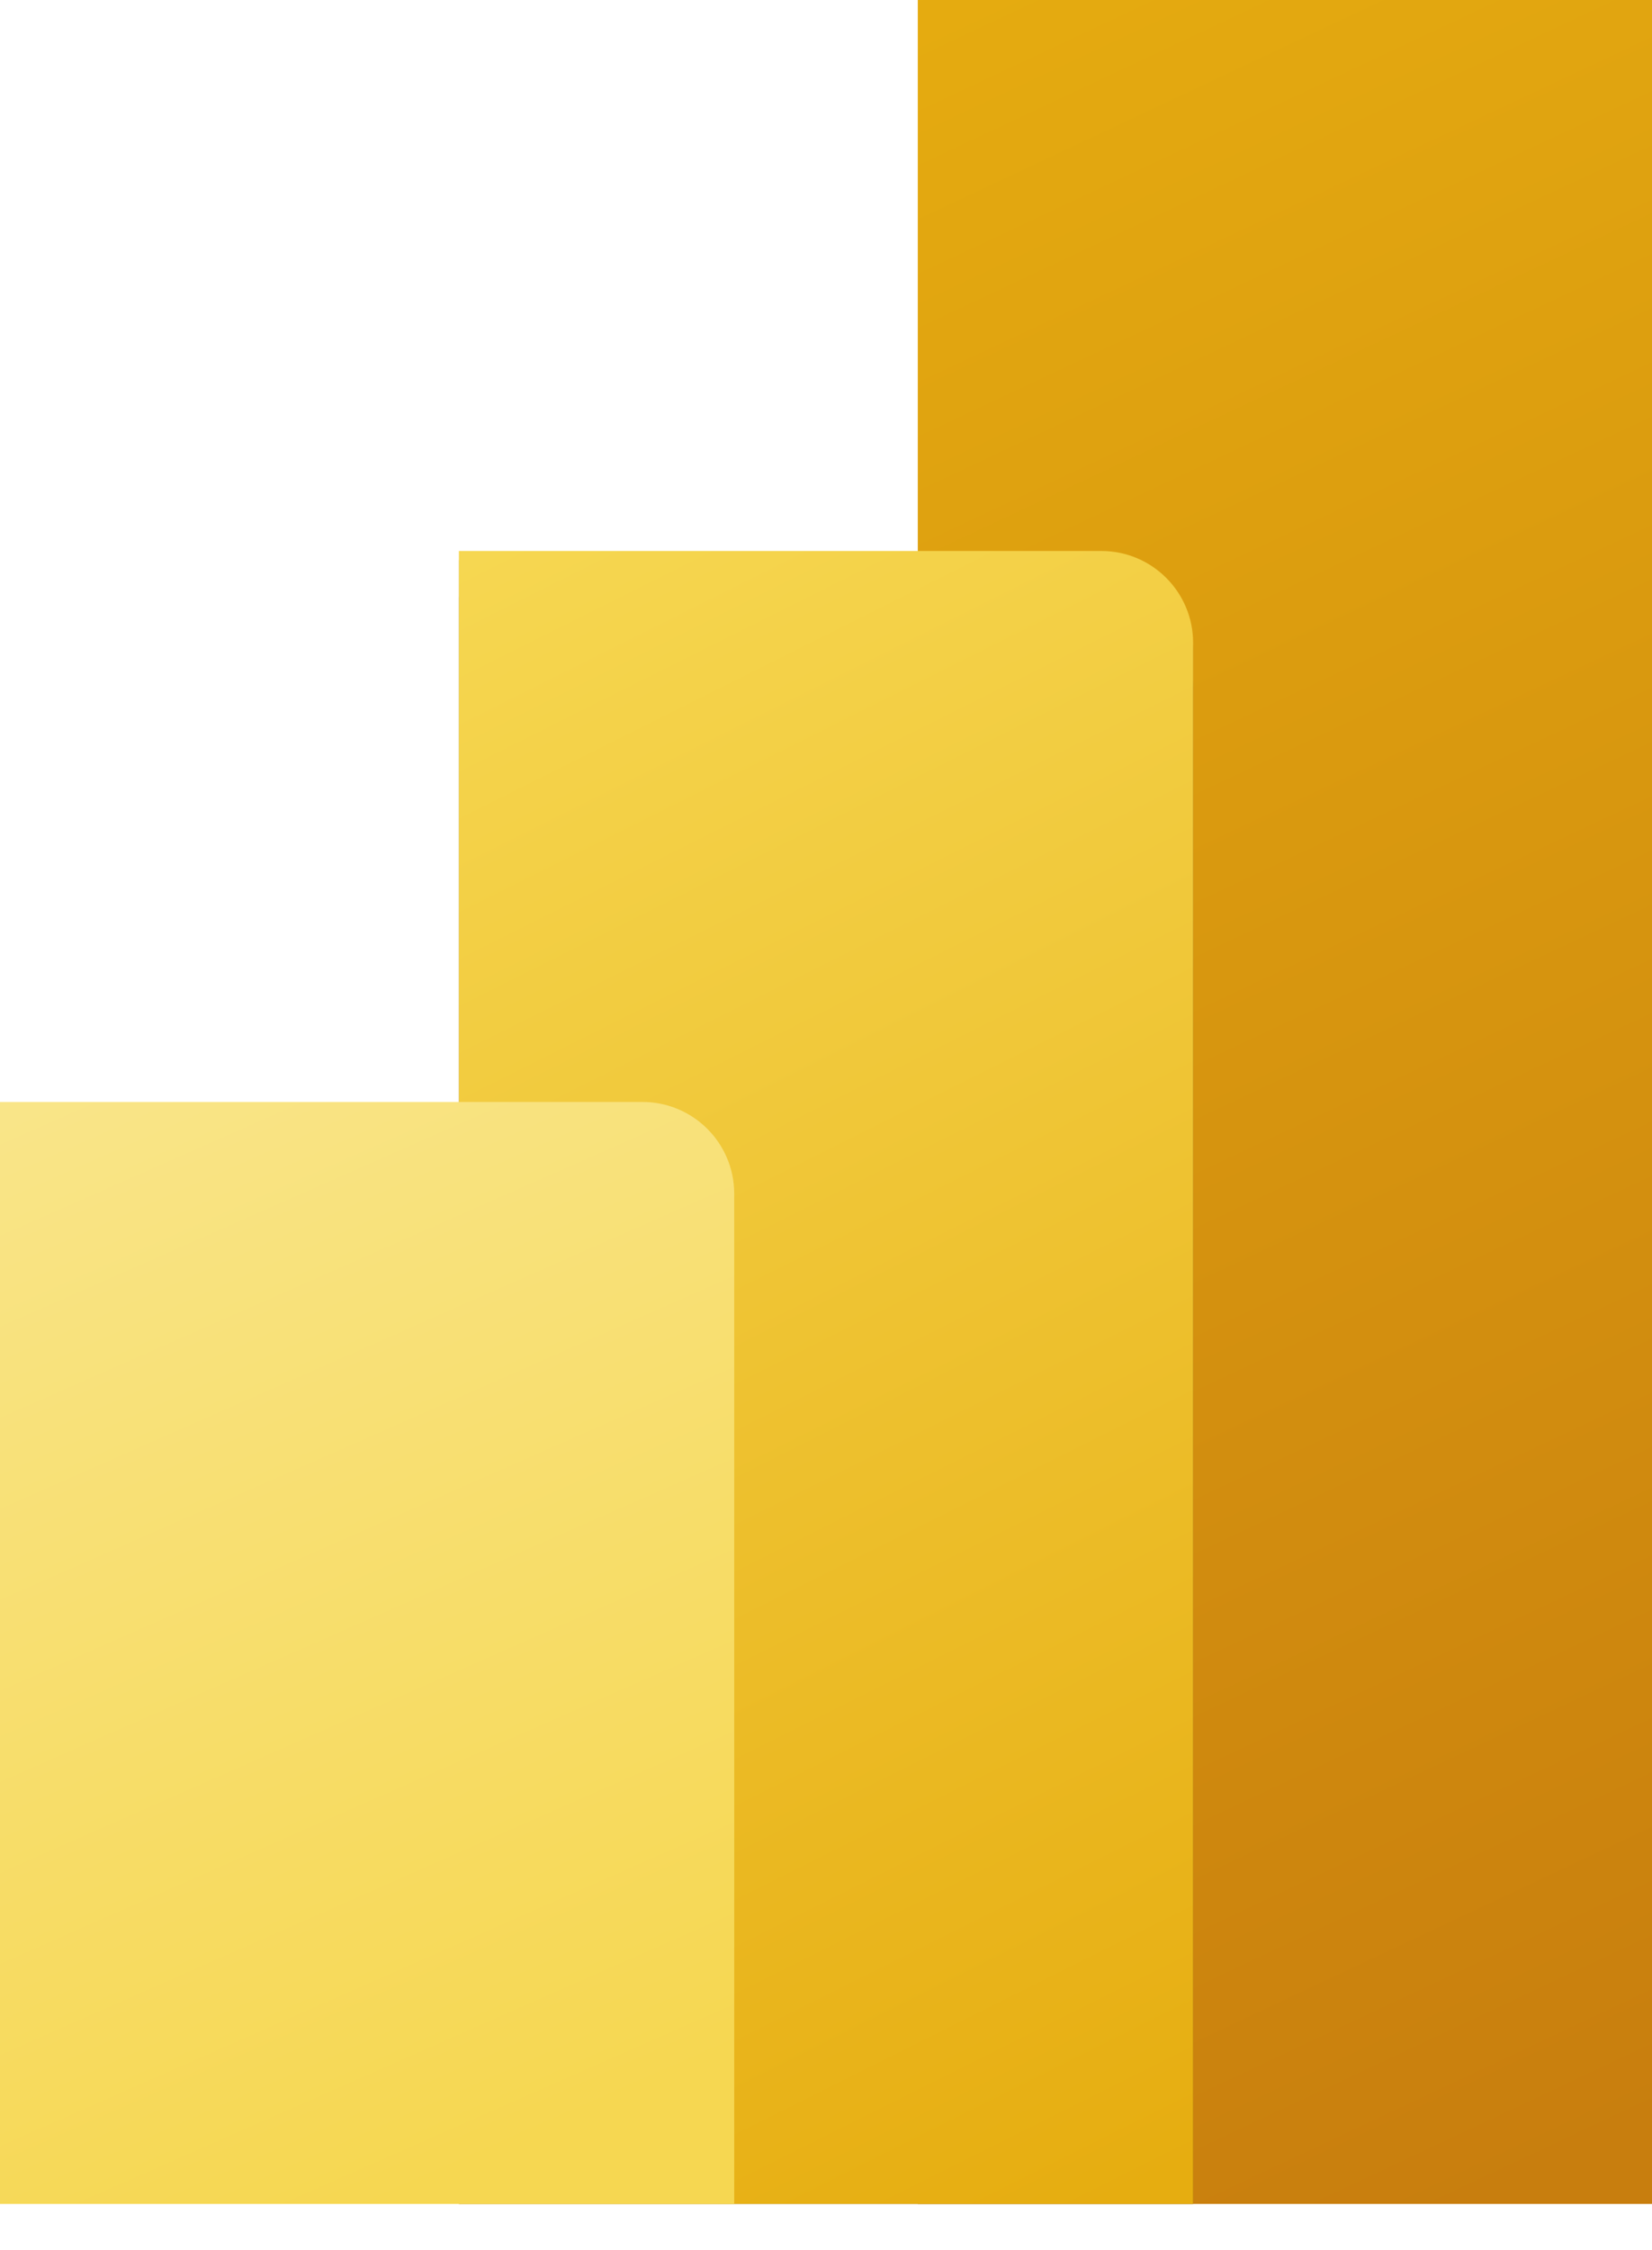
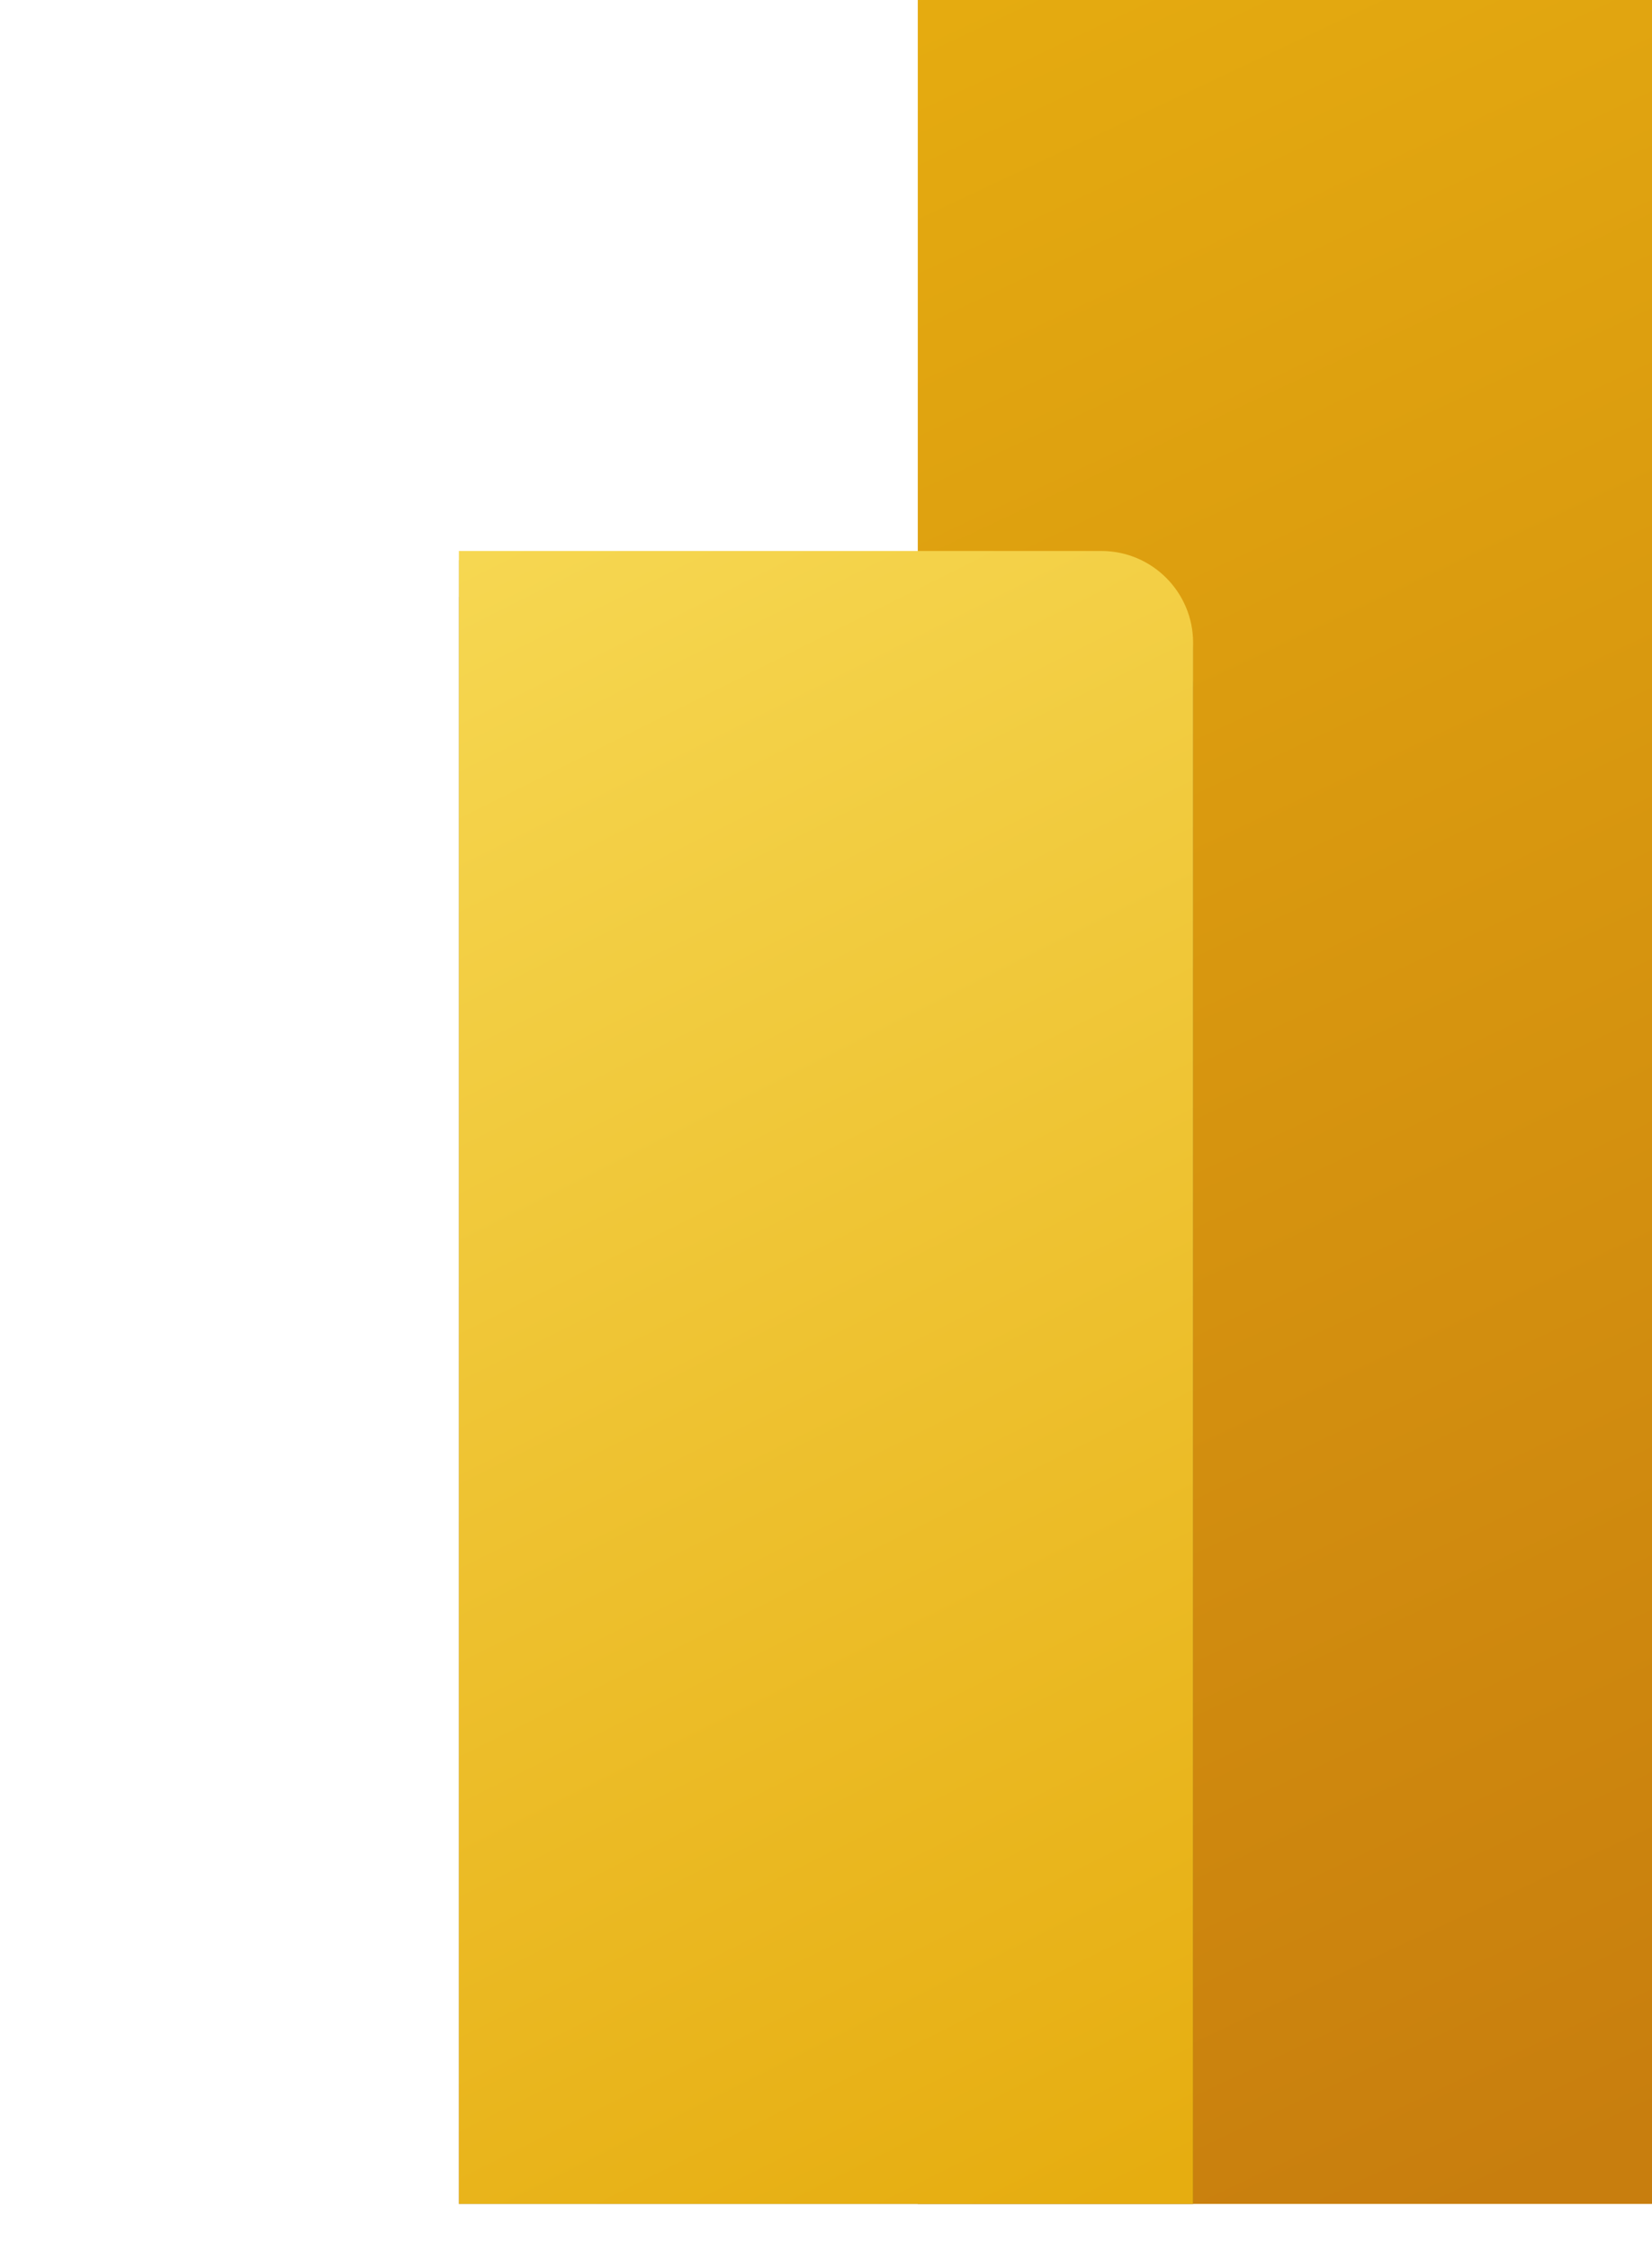
<svg xmlns="http://www.w3.org/2000/svg" width="100%" height="100%" viewBox="0 0 72 98" version="1.1" xml:space="preserve" style="fill-rule:evenodd;clip-rule:evenodd;stroke-linejoin:round;stroke-miterlimit:2;">
  <g transform="matrix(1,0,0,1,-12,0)">
    <g>
      <clipPath id="_clip1">
        <rect x="0" y="0" width="96" height="96" />
      </clipPath>
      <g clip-path="url(#_clip1)">
        <g>
          <rect x="52" y="0" width="32" height="96" style="fill:url(#_Linear2);fill-rule:nonzero;" />
          <g>
            <path d="M64,28.4L64,96.4L32,96.4L32,24.4L60,24.4C62.209,24.4 64,26.191 64,28.4Z" style="fill-opacity:0.2;fill-rule:nonzero;" />
          </g>
          <g>
            <path d="M64,30L64,98L32,98L32,26L60,26C62.209,26 64,27.791 64,30Z" style="fill-opacity:0.18;fill-rule:nonzero;" />
          </g>
          <path d="M64,28L64,96L32,96L32,24L60,24C62.209,24 64,25.791 64,28Z" style="fill:url(#_Linear3);fill-rule:nonzero;" />
-           <path d="M12,48L12,96L44,96L44,52C44,49.791 42.209,48 40,48L12,48Z" style="fill:url(#_Linear4);fill-rule:nonzero;" />
        </g>
      </g>
    </g>
  </g>
  <defs>
    <linearGradient id="_Linear2" x1="0" y1="0" x2="1" y2="0" gradientUnits="userSpaceOnUse" gradientTransform="matrix(42.199,89.447,-89.447,42.199,46.667,-8.97795e-07)">
      <stop offset="0" style="stop-color:rgb(230,173,16);stop-opacity:1" />
      <stop offset="1" style="stop-color:rgb(200,126,14);stop-opacity:1" />
    </linearGradient>
    <linearGradient id="_Linear3" x1="0" y1="0" x2="1" y2="0" gradientUnits="userSpaceOnUse" gradientTransform="matrix(35.489,68.826,-68.826,35.489,31.997,24)">
      <stop offset="0" style="stop-color:rgb(246,215,81);stop-opacity:1" />
      <stop offset="1" style="stop-color:rgb(230,173,16);stop-opacity:1" />
    </linearGradient>
    <linearGradient id="_Linear4" x1="0" y1="0" x2="1" y2="0" gradientUnits="userSpaceOnUse" gradientTransform="matrix(19.611,46.477,-46.477,19.611,11.997,48)">
      <stop offset="0" style="stop-color:rgb(249,229,137);stop-opacity:1" />
      <stop offset="1" style="stop-color:rgb(246,215,81);stop-opacity:1" />
    </linearGradient>
  </defs>
</svg>